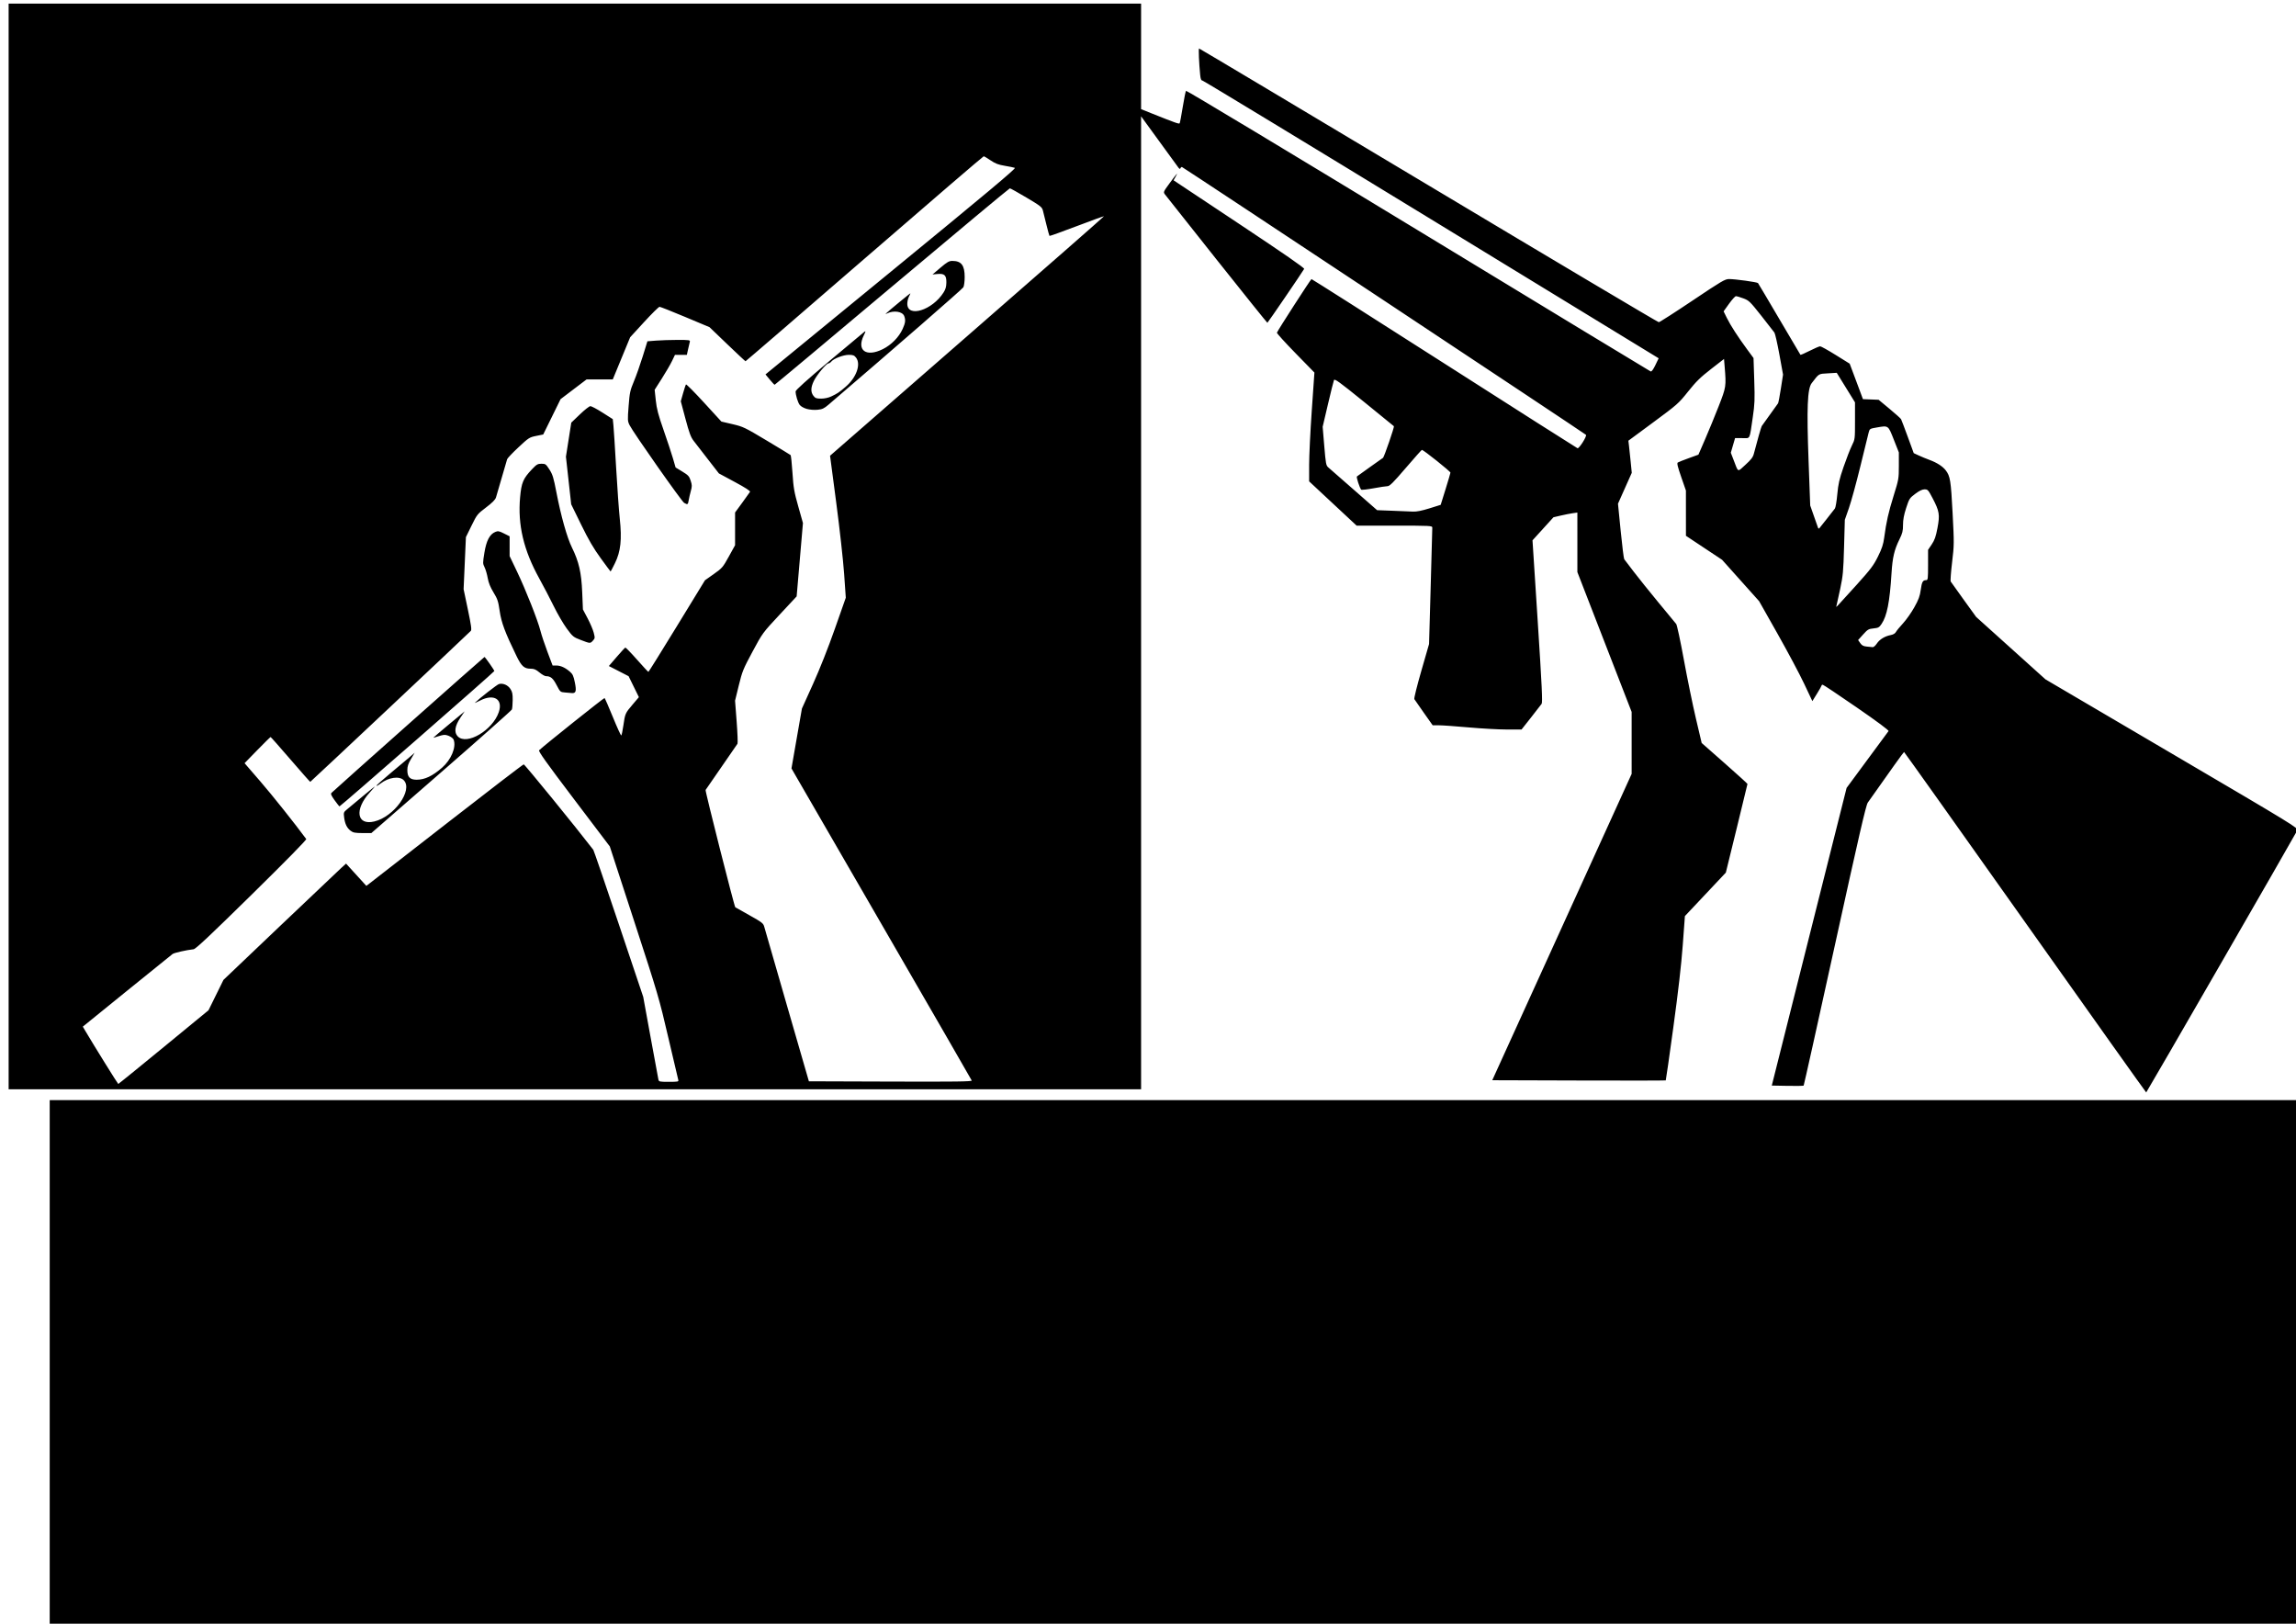
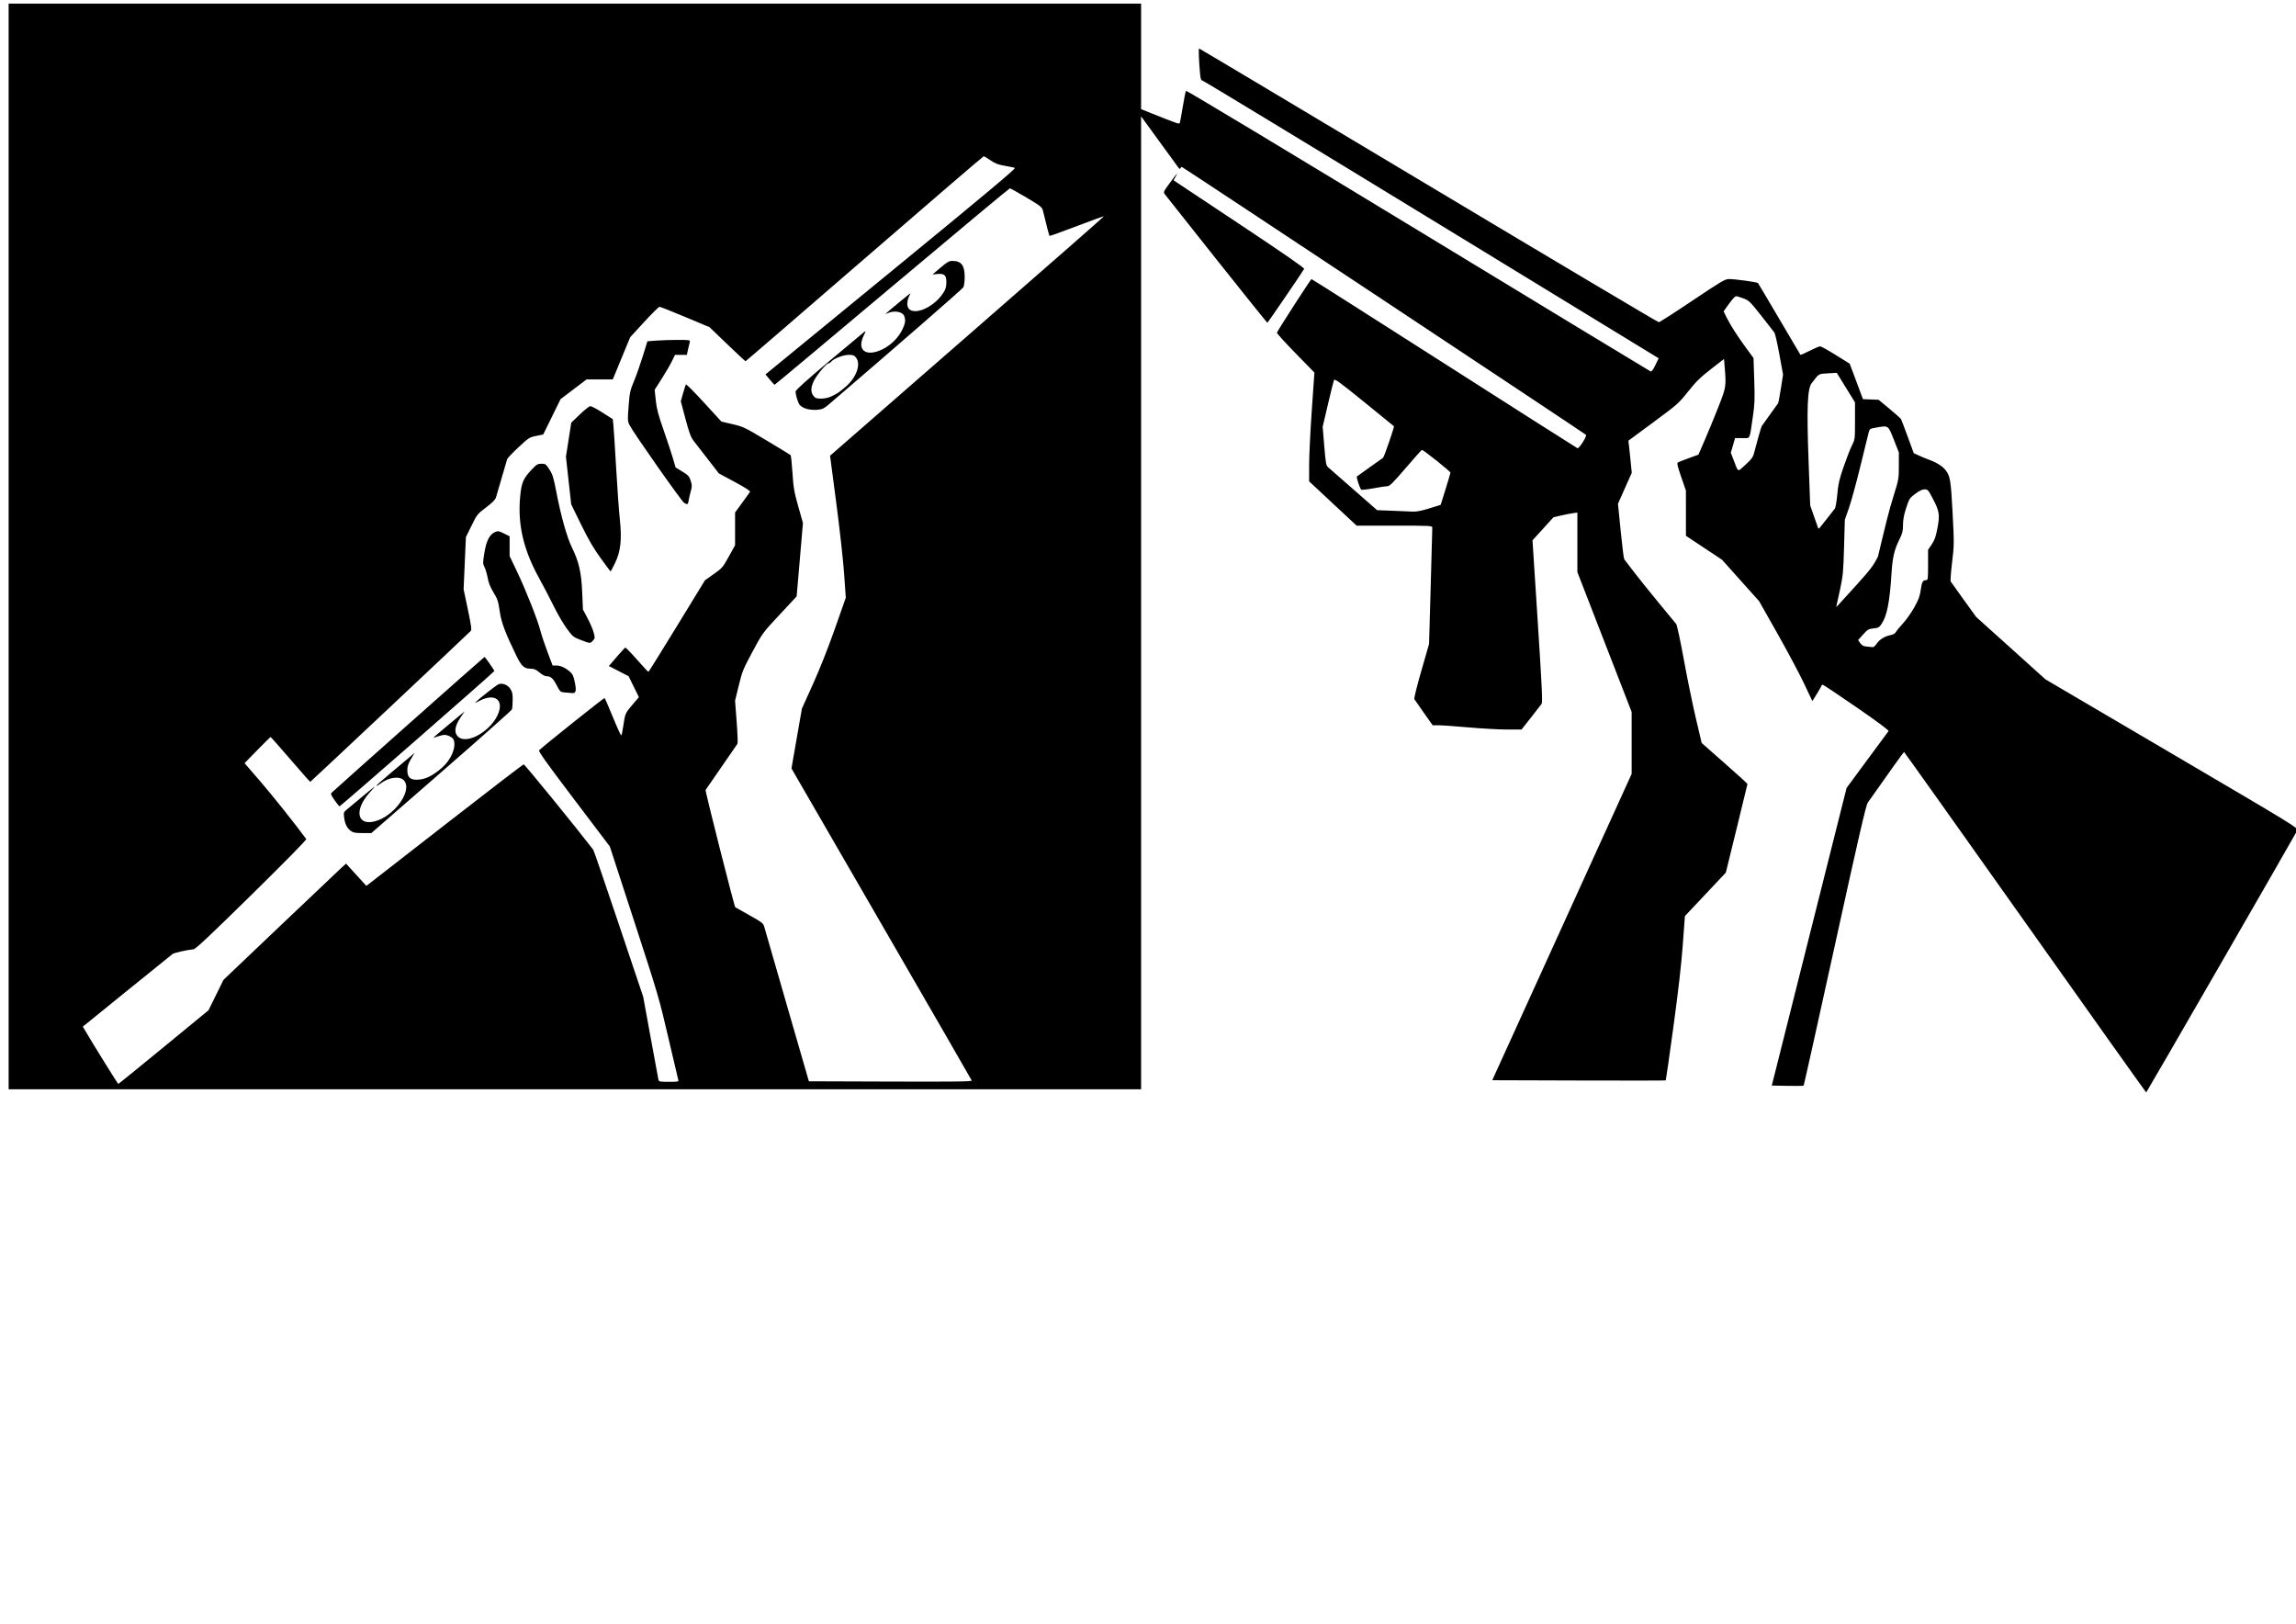
<svg xmlns="http://www.w3.org/2000/svg" xmlns:ns1="http://sodipodi.sourceforge.net/DTD/sodipodi-0.dtd" xmlns:ns2="http://www.inkscape.org/namespaces/inkscape" width="1052.362" height="744.094" id="svg2" ns1:version="0.32" ns2:version="0.45" version="1.0" ns1:docname="DFG-VK-Logo.svg" ns2:output_extension="org.inkscape.output.svg.inkscape" ns1:docbase="E:\web\dfg-vk-mainz-work\logos" ns2:dataloss="true">
  <defs id="defs4" />
  <ns1:namedview id="base" pagecolor="#ffffff" bordercolor="#666666" borderopacity="1.0" ns2:pageopacity="0.0" ns2:pageshadow="2" ns2:zoom="0.7176508" ns2:cx="526.18109" ns2:cy="372.04724" ns2:document-units="px" ns2:current-layer="layer1" width="1052.362px" height="744.094px" ns2:window-width="1024" ns2:window-height="719" ns2:window-x="0" ns2:window-y="22" showguides="true" ns2:guide-bbox="true" />
  <g ns2:label="Ebene 1" ns2:groupmode="layer" id="layer1">
    <g id="g2188" transform="matrix(1.15,0,0,1.176,-59.864,-25.17)">
-       <path id="path2170" d="M 859.197,380.783 C 832.771,344.301 811.056,314.451 810.942,314.45 C 810.774,314.448 805.659,321.423 796.486,334.163 C 795.748,335.188 792.969,346.962 783.345,389.846 C 776.633,419.756 771.043,444.326 770.924,444.445 C 770.804,444.565 767.898,444.611 764.464,444.547 L 758.222,444.432 L 773.13,386.437 L 788.038,328.441 L 796.228,317.589 C 800.733,311.621 804.569,306.539 804.754,306.296 C 804.968,306.015 800.33,302.643 792.022,297.04 C 784.835,292.192 778.757,288.226 778.516,288.226 C 778.275,288.226 778.073,288.367 778.067,288.538 C 778.061,288.71 777.232,290.147 776.225,291.732 L 774.394,294.614 L 771.092,287.78 C 769.276,284.022 764.501,275.26 760.482,268.311 L 753.174,255.675 L 745.791,247.608 L 738.407,239.542 L 731.206,234.868 L 724.006,230.195 L 724.002,221.382 L 723.999,212.569 L 722.118,207.268 C 720.674,203.197 720.36,201.89 720.766,201.635 C 721.057,201.452 723.024,200.69 725.137,199.941 L 728.98,198.579 L 731.656,192.547 C 733.129,189.23 735.565,183.432 737.07,179.664 C 740.04,172.229 740.084,171.945 739.44,164.331 L 739.183,161.283 L 733.983,165.232 C 729.763,168.436 728.044,170.086 724.867,173.981 C 721.077,178.625 720.63,179.012 711.008,185.96 L 701.065,193.14 L 701.298,195.028 C 701.426,196.066 701.73,198.881 701.974,201.283 L 702.417,205.651 L 699.669,211.671 L 696.922,217.691 L 697.997,228.288 C 698.588,234.116 699.223,239.082 699.408,239.323 C 704.536,246.008 708.82,251.226 720.129,264.563 C 720.442,264.932 721.815,271.204 723.18,278.499 C 724.544,285.794 726.699,296.074 727.968,301.345 L 730.275,310.928 L 739.409,318.799 C 744.432,323.128 748.537,326.771 748.531,326.896 C 748.524,327.02 746.581,334.845 744.212,344.284 L 739.906,361.446 L 731.749,369.918 L 723.593,378.39 L 722.736,389.726 C 722.157,397.383 720.943,407.749 718.995,421.664 C 717.409,432.995 716.044,442.333 715.962,442.416 C 715.88,442.498 700.288,442.517 681.313,442.459 L 646.814,442.352 L 674.591,382.664 L 702.367,322.976 L 702.366,310.905 L 702.365,298.834 L 691.551,271.586 L 680.737,244.339 L 680.736,232.738 L 680.735,221.138 L 678.896,221.39 C 677.885,221.529 675.741,221.941 674.132,222.307 L 671.206,222.973 L 667.029,227.468 L 662.851,231.964 L 664.929,263.457 C 666.612,288.962 666.909,295.089 666.487,295.683 C 666.201,296.086 664.283,298.502 662.224,301.051 L 658.48,305.687 L 652.656,305.685 C 649.452,305.684 642.62,305.315 637.472,304.866 C 632.324,304.416 626.976,304.045 625.588,304.041 L 623.064,304.034 L 619.556,299.186 C 617.627,296.519 615.913,294.111 615.747,293.834 C 615.582,293.558 616.836,288.613 618.536,282.846 L 621.625,272.362 L 622.269,250.096 C 622.623,237.85 622.912,227.473 622.912,227.036 C 622.912,226.27 622.39,226.243 607.832,226.24 L 592.752,226.237 L 583.288,217.61 L 573.825,208.982 L 573.825,202.575 C 573.825,199.051 574.299,189.511 574.878,181.375 L 575.931,166.583 L 568.379,159.022 C 564.225,154.864 560.897,151.277 560.982,151.051 C 561.352,150.07 574.479,130.165 574.761,130.157 C 574.933,130.152 598.729,144.933 627.64,163.003 C 656.551,181.073 680.466,195.953 680.783,196.068 C 681.429,196.304 684.66,191.293 684.155,190.84 C 683.291,190.065 523.449,86.469 523.118,86.469 C 522.903,86.469 522.637,86.703 522.527,86.989 C 522.389,87.348 522.134,87.252 521.698,86.677 C 521.352,86.219 517.869,81.544 513.959,76.287 L 506.849,66.73 L 506.849,256.309 L 506.849,445.888 L 281.172,445.888 L 55.495,445.888 L 55.495,234.355 L 55.495,22.821 L 281.172,22.821 L 506.849,22.821 L 506.849,43.382 L 506.849,63.942 L 511.113,65.608 C 520.735,69.369 522,69.804 522.228,69.433 C 522.36,69.221 522.911,66.369 523.453,63.094 C 523.996,59.82 524.583,56.981 524.757,56.785 C 524.932,56.589 566.539,81.064 617.218,111.174 C 667.896,141.284 709.617,166.018 709.93,166.138 C 710.311,166.284 710.937,165.471 711.816,163.688 L 713.132,161.019 L 622.502,106.896 C 572.655,77.128 531.59,52.773 531.246,52.773 C 530.798,52.773 530.558,52.156 530.398,50.589 C 529.938,46.079 529.689,40.293 529.955,40.293 C 530.106,40.293 571.254,64.294 621.395,93.628 C 671.535,122.963 712.84,146.96 713.183,146.957 C 713.526,146.953 719.567,143.169 726.607,138.549 C 738.235,130.918 739.572,130.148 741.194,130.148 C 743.671,130.148 752.396,131.329 752.722,131.709 C 752.869,131.88 756.701,138.198 761.238,145.748 C 765.774,153.298 769.554,159.561 769.638,159.665 C 769.721,159.769 771.376,159.067 773.316,158.105 C 775.255,157.143 777.137,156.356 777.497,156.356 C 777.858,156.356 780.653,157.878 783.71,159.739 L 789.267,163.122 L 790.727,166.915 C 791.531,169.001 792.719,172.112 793.368,173.828 L 794.548,176.948 L 797.676,177.068 L 800.803,177.188 L 805.12,180.693 C 807.494,182.621 809.575,184.446 809.744,184.747 C 809.912,185.049 811.119,188.151 812.424,191.641 L 814.798,197.986 L 816.718,198.861 C 817.774,199.343 819.776,200.15 821.168,200.656 C 824.048,201.701 826.34,203.147 827.541,204.673 C 829.332,206.95 829.607,208.618 830.283,221.267 C 830.922,233.249 830.917,233.73 830.085,240.535 C 829.615,244.374 829.367,247.736 829.533,248.007 C 829.7,248.277 832.049,251.494 834.754,255.155 L 839.673,261.811 L 853.491,273.977 L 867.309,286.144 L 917.735,315.107 C 967.138,343.484 968.151,344.091 967.654,345.022 C 966.056,348.021 907.625,447.108 907.453,447.111 C 907.338,447.113 885.623,417.265 859.197,380.783 z M 117.283,429.449 L 135.158,415.09 L 138.139,409.17 L 141.12,403.249 L 163.687,382.241 C 176.099,370.687 187.092,360.492 188.117,359.586 L 189.979,357.939 L 194.025,362.277 L 198.071,366.616 L 199.478,365.558 C 200.252,364.977 214.244,354.334 230.571,341.909 C 246.898,329.484 260.496,319.295 260.789,319.268 C 261.171,319.232 281.786,343.976 288.521,352.555 C 288.726,352.816 293.287,365.817 298.657,381.447 L 308.42,409.865 L 311.335,425.484 C 312.938,434.075 314.345,441.526 314.463,442.04 C 314.665,442.931 314.869,442.976 318.648,442.976 C 322.239,442.976 322.598,442.907 322.394,442.248 C 322.269,441.848 320.477,434.407 318.412,425.713 C 314.78,410.427 314.333,408.936 304.879,380.577 L 295.102,351.249 L 280.764,332.742 C 269.691,318.449 266.542,314.126 266.935,313.761 C 269.074,311.771 292.782,293.274 293.011,293.416 C 293.172,293.515 294.671,296.876 296.343,300.884 C 298.016,304.892 299.513,308.091 299.672,307.993 C 299.831,307.895 300.204,306.169 300.501,304.157 C 301.198,299.432 301.236,299.349 304.187,295.955 L 306.692,293.075 L 304.641,288.99 L 302.591,284.904 L 298.657,282.925 L 294.723,280.946 L 297.833,277.41 C 299.543,275.466 301.092,273.824 301.275,273.762 C 301.458,273.7 303.555,275.806 305.934,278.442 C 308.314,281.078 310.361,283.23 310.484,283.224 C 310.607,283.219 315.731,275.184 321.87,265.369 L 333.032,247.524 L 336.542,245.099 C 339.899,242.781 340.162,242.482 342.54,238.27 L 345.027,233.866 L 345.027,227.491 L 345.027,221.116 L 347.859,217.336 C 349.417,215.256 350.823,213.335 350.985,213.066 C 351.18,212.741 349.139,211.449 344.929,209.232 L 338.579,205.888 L 334.212,200.389 C 331.809,197.364 329.227,194.103 328.473,193.142 C 327.38,191.749 326.726,190.013 325.249,184.587 L 323.396,177.78 L 324.295,174.66 C 324.789,172.944 325.315,171.397 325.464,171.223 C 325.613,171.049 328.849,174.231 332.656,178.295 L 339.578,185.683 L 344.025,186.698 C 348.262,187.666 348.905,187.967 357.669,193.099 C 362.728,196.062 366.999,198.601 367.161,198.743 C 367.323,198.885 367.657,201.995 367.904,205.654 C 368.3,211.528 368.571,213.064 370.215,218.763 L 372.077,225.218 L 370.823,239.514 L 369.568,253.81 L 362.779,260.93 C 355.992,268.047 355.987,268.054 351.987,275.33 C 348.258,282.113 347.883,283.014 346.503,288.528 L 345.022,294.446 L 345.658,302.593 C 346.008,307.074 346.156,310.962 345.988,311.235 C 345.82,311.507 342.954,315.567 339.619,320.258 C 336.285,324.948 333.431,328.99 333.276,329.24 C 333.046,329.612 344.705,374.637 345.111,374.946 C 345.18,374.998 347.713,376.397 350.742,378.056 C 355.835,380.844 356.28,381.185 356.669,382.592 C 356.901,383.428 360.995,397.31 365.768,413.441 L 374.446,442.768 L 406.998,442.875 C 432.989,442.96 439.508,442.876 439.346,442.459 C 439.234,442.171 423.522,415.541 404.43,383.281 C 385.338,351.021 369.22,323.773 368.613,322.731 L 367.508,320.837 L 369.588,309.176 L 371.669,297.515 L 376.074,287.983 C 378.804,282.076 382.129,273.862 384.817,266.386 L 389.156,254.323 L 388.488,244.963 C 388.12,239.815 386.709,227.373 385.351,217.315 C 383.994,207.257 382.883,199.013 382.883,198.995 C 382.883,198.978 407.481,178.004 437.544,152.388 C 467.608,126.771 492.146,105.749 492.073,105.672 C 492,105.595 487.12,107.326 481.228,109.518 C 475.336,111.711 470.437,113.427 470.343,113.332 C 470.248,113.237 469.708,111.319 469.143,109.07 C 468.578,106.821 467.939,104.305 467.723,103.479 C 467.36,102.096 466.847,101.698 461.144,98.383 C 457.742,96.406 454.774,94.789 454.547,94.789 C 454.321,94.789 433.19,112.011 407.589,133.06 C 381.989,154.109 360.932,171.332 360.796,171.332 C 360.661,171.332 359.786,170.426 358.852,169.318 L 357.154,167.305 L 407.216,127.199 C 444.977,96.947 457.099,87.025 456.548,86.819 C 456.147,86.669 454.337,86.305 452.526,86.011 C 449.937,85.59 448.728,85.137 446.865,83.892 C 445.562,83.021 444.327,82.309 444.12,82.309 C 443.914,82.309 422.518,100.28 396.574,122.244 C 370.63,144.209 349.308,162.176 349.191,162.172 C 349.075,162.168 345.797,159.18 341.907,155.53 L 334.836,148.896 L 325.173,144.93 C 319.859,142.749 315.247,140.964 314.924,140.964 C 314.602,140.964 311.835,143.632 308.777,146.892 L 303.215,152.82 L 299.75,161.036 L 296.285,169.252 L 291.064,169.252 L 285.844,169.252 L 280.66,173.1 L 275.477,176.948 L 272.021,183.831 L 268.564,190.715 L 265.75,191.274 C 263.046,191.812 262.768,191.987 258.662,195.739 C 256.312,197.886 254.295,199.966 254.181,200.359 C 253.624,202.278 250.085,214.128 249.736,215.241 C 249.455,216.137 248.289,217.288 245.783,219.145 C 242.317,221.712 242.172,221.89 239.99,226.241 L 237.751,230.705 L 237.291,240.85 L 236.831,250.995 L 238.521,258.877 C 239.882,265.225 240.108,266.858 239.684,267.271 C 236.984,269.897 175.874,326.078 175.716,326.079 C 175.6,326.081 172.044,322.151 167.814,317.346 C 163.583,312.541 160.024,308.61 159.905,308.61 C 159.786,308.61 157.404,310.903 154.61,313.706 L 149.532,318.802 L 155.785,325.874 C 160.611,331.332 169.539,342.289 174.109,348.363 C 174.314,348.635 165.986,356.931 152.394,369.995 C 135.834,385.911 130.065,391.216 129.216,391.31 C 126.276,391.635 121.505,392.688 120.846,393.158 C 120.442,393.445 112.225,399.934 102.586,407.577 L 85.06,421.472 L 85.981,423 C 89.329,428.551 99.006,443.792 99.187,443.799 C 99.309,443.804 107.452,437.347 117.283,429.449 z M 191.826,345.161 C 190.327,344.043 189.556,342.509 189.22,339.976 C 188.956,337.982 188.987,337.903 190.549,336.647 C 191.429,335.939 194.255,333.641 196.829,331.538 C 199.403,329.436 201.509,327.771 201.509,327.839 C 201.509,327.906 200.581,328.961 199.446,330.182 C 193.236,336.866 194.211,343.141 201.208,341.526 C 209.148,339.693 216.781,329.252 212.968,325.439 C 211.232,323.702 206.889,324.319 203.694,326.756 C 202.92,327.346 202.195,327.739 202.084,327.627 C 201.973,327.516 204.372,325.403 207.415,322.931 C 210.459,320.46 213.932,317.607 215.133,316.593 L 217.317,314.749 L 215.861,317.167 C 214.756,319.002 214.405,320.048 214.405,321.507 C 214.405,324.199 215.446,325.25 218.114,325.25 C 221.347,325.25 224.459,323.804 228.277,320.529 C 231.905,317.416 233.967,312.537 232.866,309.669 C 232.538,308.812 230.558,307.778 229.246,307.778 C 228.691,307.778 227.465,308.05 226.521,308.383 C 225.577,308.717 224.805,308.926 224.805,308.848 C 224.805,308.771 227.607,306.435 231.031,303.657 L 237.257,298.605 L 235.561,301.063 C 233.312,304.322 232.954,306.813 234.511,308.37 C 238.076,311.935 248.326,306.03 250.836,298.966 C 252.63,293.916 248.973,291.635 243.463,294.366 C 242.097,295.043 241.131,295.453 241.316,295.278 C 243.328,293.377 250.194,288.153 250.937,287.958 C 252.527,287.542 254.46,288.352 255.477,289.861 C 256.248,291.005 256.415,291.803 256.391,294.216 C 256.375,295.841 256.235,297.486 256.079,297.872 C 255.924,298.258 243.254,309.255 227.925,322.311 L 200.053,346.047 L 196.517,346.035 C 193.602,346.025 192.779,345.872 191.826,345.161 z M 185.415,333.244 C 184.076,331.417 183.787,330.754 184.167,330.383 C 185.786,328.801 244.96,277.411 245.157,277.417 C 245.412,277.424 248.992,282.415 249.085,282.894 C 249.142,283.186 187.738,335.658 187.365,335.635 C 187.251,335.628 186.373,334.552 185.415,333.244 z M 277.22,291.252 C 275.383,291.104 275.321,291.05 273.892,288.368 C 272.463,285.685 271.506,284.898 269.671,284.898 C 269.21,284.898 268.033,284.243 267.056,283.442 C 265.654,282.294 264.911,281.986 263.539,281.986 C 260.989,281.986 259.901,281.028 257.911,277.031 C 253.347,267.863 251.88,264.029 251.214,259.535 C 250.642,255.674 250.361,254.846 248.747,252.255 C 247.472,250.208 246.78,248.526 246.44,246.649 C 246.173,245.175 245.61,243.293 245.189,242.467 C 244.456,241.03 244.453,240.788 245.118,236.788 C 245.897,232.1 247.217,229.622 249.419,228.71 C 250.538,228.246 250.923,228.31 252.925,229.291 L 255.173,230.394 L 255.173,234.251 L 255.173,238.109 L 258.122,244.136 C 261.583,251.207 266.381,263.072 267.457,267.218 C 267.872,268.82 269.131,272.517 270.255,275.434 L 272.298,280.738 L 273.76,280.738 C 275.465,280.738 277.3,281.551 279.189,283.142 C 280.304,284.082 280.642,284.797 281.17,287.345 C 281.868,290.705 281.605,291.617 279.977,291.479 C 279.49,291.438 278.25,291.336 277.22,291.252 z M 283.505,270.782 C 280.579,269.687 280.31,269.472 277.955,266.345 C 276.594,264.537 274.26,260.625 272.769,257.651 C 271.278,254.676 268.677,249.804 266.988,246.823 C 260.744,235.802 258.359,225.931 259.347,215.2 C 259.874,209.475 260.549,207.91 264.05,204.299 C 265.922,202.369 266.365,202.115 267.861,202.115 C 269.45,202.115 269.646,202.254 271.032,204.359 C 272.306,206.293 272.689,207.512 273.807,213.199 C 275.631,222.471 278.047,230.872 280.01,234.771 C 282.784,240.278 283.782,244.535 284.105,252.243 L 284.385,258.899 L 286.252,262.345 C 287.279,264.24 288.375,266.761 288.688,267.948 C 289.227,269.992 289.21,270.156 288.366,271.054 C 287.282,272.208 287.316,272.209 283.505,270.782 z M 291.485,238.943 C 288.611,235.078 286.663,231.81 283.682,225.855 L 279.71,217.918 L 278.663,208.644 L 277.615,199.369 L 278.679,192.734 L 279.744,186.099 L 283.162,182.895 C 285.042,181.133 286.927,179.683 287.35,179.672 C 287.774,179.661 289.957,180.795 292.202,182.192 L 296.285,184.733 L 296.536,187.08 C 296.675,188.371 297.161,195.792 297.616,203.571 C 298.071,211.35 298.728,220.328 299.075,223.521 C 299.961,231.666 299.447,236.309 297.155,240.868 C 296.253,242.662 295.47,244.123 295.415,244.113 C 295.361,244.103 293.592,241.777 291.485,238.943 z M 324.733,217.366 C 323.734,216.811 304.465,189.987 302.993,187.102 C 302.181,185.511 302.162,185.146 302.596,179.656 C 303.013,174.37 303.192,173.556 304.711,170.007 C 305.624,167.876 307.207,163.492 308.23,160.265 L 310.089,154.399 L 313.518,154.132 C 315.404,153.985 319.254,153.864 322.072,153.862 C 326.751,153.86 327.178,153.923 326.996,154.588 C 326.886,154.988 326.574,156.299 326.302,157.5 L 325.809,159.684 L 323.441,159.684 L 321.073,159.684 L 319.902,162.076 C 319.258,163.391 317.437,166.455 315.856,168.883 L 312.979,173.298 L 313.424,177.411 C 313.78,180.71 314.398,183.005 316.546,189.011 C 318.019,193.13 319.696,198.09 320.273,200.035 L 321.321,203.571 L 324,205.163 C 326.357,206.564 326.756,206.989 327.329,208.714 C 327.901,210.436 327.908,210.924 327.392,212.738 C 327.07,213.874 326.685,215.505 326.538,216.363 C 326.244,218.074 326.127,218.14 324.733,217.366 z M 373.561,180.734 C 372.389,180.406 371.202,179.743 370.776,179.179 C 370.027,178.186 369.155,175.363 369.155,173.93 C 369.155,173.416 373.674,169.44 382.539,162.155 C 389.901,156.105 396.234,150.933 396.614,150.661 C 397.148,150.278 397.084,150.6 396.334,152.083 C 393.366,157.945 397.261,160.698 403.926,157.45 C 407.309,155.801 410.316,152.804 411.812,149.591 C 412.91,147.232 413.047,146.153 412.448,144.578 C 411.759,142.765 408.219,142.246 405.555,143.566 C 405.087,143.797 404.905,143.805 405.139,143.584 C 406.219,142.561 414.915,135.552 414.915,135.704 C 414.915,135.799 414.635,136.413 414.293,137.068 C 413.951,137.724 413.671,138.933 413.669,139.756 C 413.66,145.348 423.649,142.305 428.141,135.348 C 428.939,134.112 429.222,133.114 429.241,131.467 C 429.273,128.65 428.481,127.922 425.661,128.179 L 423.72,128.355 L 426.895,125.716 C 429.547,123.511 430.326,123.076 431.625,123.076 C 435.206,123.076 436.549,124.799 436.54,129.38 C 436.537,131.061 436.303,132.844 436.02,133.344 C 435.623,134.045 409.229,156.515 382.25,179.119 C 380.503,180.583 379.787,180.906 377.882,181.088 C 376.535,181.216 374.768,181.071 373.561,180.734 z M 383.35,175.895 C 385.879,174.721 386.505,174.31 389.158,172.076 C 393.396,168.508 395.269,163.343 393.253,160.78 C 392.531,159.862 392.059,159.684 390.353,159.684 C 388.171,159.684 384.337,161.128 383.352,162.32 C 383.038,162.701 382.538,163.012 382.241,163.012 C 381.418,163.012 377.587,167.512 376.426,169.843 C 375.169,172.365 375.116,174.192 376.257,175.643 C 376.995,176.581 377.438,176.74 379.324,176.74 C 380.665,176.74 382.243,176.409 383.35,175.895 z M 800.095,272.178 C 801.206,270.548 803.278,269.317 805.668,268.869 C 806.625,268.689 807.402,268.237 807.693,267.69 C 807.953,267.202 809.229,265.679 810.528,264.306 C 811.826,262.934 813.85,260.126 815.024,258.067 C 816.752,255.037 817.243,253.731 817.597,251.221 C 818.034,248.123 818.41,247.477 819.782,247.465 C 820.44,247.459 820.51,246.898 820.51,241.561 L 820.51,235.664 L 821.97,233.543 C 823.133,231.854 823.599,230.552 824.259,227.149 C 825.261,221.98 825.03,220.603 822.308,215.531 C 820.584,212.319 820.38,212.099 819.119,212.099 C 818.194,212.099 817.033,212.642 815.407,213.836 C 813.142,215.499 812.989,215.731 811.784,219.349 C 810.879,222.064 810.526,223.917 810.526,225.942 C 810.526,228.322 810.304,229.199 809.102,231.586 C 807.044,235.673 806.33,238.65 805.944,244.755 C 805.232,256 804.144,261.41 801.959,264.568 C 801.036,265.902 800.665,266.101 798.764,266.283 C 796.81,266.471 796.429,266.689 794.621,268.656 L 792.629,270.822 L 793.477,272.013 C 794.133,272.933 794.724,273.24 796.082,273.362 C 797.048,273.45 798.119,273.552 798.462,273.591 C 798.805,273.629 799.54,272.994 800.095,272.178 z M 792.008,249.331 C 797.68,243.177 798.788,241.741 800.545,238.268 C 802.131,235.133 802.664,233.549 803.028,230.887 C 803.87,224.738 804.696,221.157 806.791,214.565 C 808.815,208.2 808.862,207.934 808.862,202.876 L 808.862,197.7 L 806.86,192.732 C 804.581,187.075 804.747,187.192 800.103,187.975 C 797.275,188.452 797.22,188.486 796.825,189.984 C 796.604,190.822 795.112,196.756 793.51,203.17 C 791.908,209.584 789.862,216.885 788.964,219.394 L 787.332,223.955 L 787.027,234.563 C 786.754,244.032 786.591,245.774 785.507,250.787 C 784.839,253.875 784.185,256.777 784.054,257.235 C 783.815,258.067 783.815,258.067 784.652,257.235 C 785.113,256.777 788.422,253.22 792.008,249.331 z M 780.196,223.539 C 781.673,221.709 783.106,219.918 783.379,219.56 C 783.652,219.202 784.08,216.721 784.329,214.046 C 784.706,209.993 785.121,208.217 786.823,203.377 C 787.947,200.184 789.434,196.446 790.128,195.071 C 791.389,192.574 791.39,192.563 791.388,185.383 L 791.385,178.196 L 787.748,172.44 L 784.11,166.684 L 780.588,166.888 C 776.762,167.108 777.14,166.885 774.129,170.708 C 772.411,172.889 772.104,180.343 772.882,200.999 L 773.537,218.395 L 774.983,222.423 C 775.779,224.638 776.526,226.716 776.643,227.041 C 776.767,227.38 776.996,227.468 777.184,227.248 C 777.363,227.039 778.719,225.369 780.196,223.539 z M 621.777,219.502 L 626.259,218.131 L 628.181,212.099 C 629.238,208.782 630.123,205.849 630.147,205.582 C 630.187,205.145 619.376,196.707 618.776,196.707 C 618.638,196.707 615.737,199.89 612.329,203.779 C 607.331,209.482 605.923,210.852 605.058,210.857 C 604.467,210.861 601.935,211.236 599.431,211.691 C 596.927,212.147 594.741,212.378 594.575,212.205 C 593.98,211.589 592.562,207.34 592.862,207.075 C 593.031,206.926 595.415,205.253 598.16,203.357 C 600.906,201.461 603.211,199.864 603.283,199.807 C 603.738,199.449 607.862,187.732 607.616,187.494 C 607.449,187.332 602.075,183.054 595.674,177.987 C 585.763,170.143 583.988,168.888 583.718,169.533 C 583.543,169.95 582.459,174.213 581.309,179.006 L 579.217,187.72 L 579.86,195.229 C 580.458,202.226 580.569,202.796 581.49,203.571 C 582.033,204.029 586.627,207.96 591.698,212.307 L 600.917,220.211 L 607.027,220.436 C 610.387,220.56 614.072,220.708 615.216,220.767 C 616.631,220.838 618.729,220.434 621.777,219.502 z M 751.07,198.23 C 752.424,193.125 753.954,187.885 754.219,187.439 C 754.385,187.16 755.855,185.153 757.486,182.979 C 759.118,180.806 760.577,178.817 760.73,178.559 C 760.883,178.301 761.391,175.681 761.858,172.735 L 762.709,167.38 L 761.254,159.564 C 760.454,155.266 759.56,151.412 759.267,151 C 758.974,150.588 756.602,147.615 753.996,144.394 C 749.532,138.875 749.121,138.487 746.882,137.671 C 745.575,137.194 744.244,136.81 743.924,136.818 C 743.604,136.826 742.369,138.16 741.179,139.782 L 739.015,142.732 L 740.301,145.28 C 741.78,148.211 744.658,152.574 748.361,157.499 L 750.942,160.93 L 751.231,169.563 C 751.486,177.185 751.418,178.877 750.642,184.019 C 749.272,193.11 749.778,192.131 746.447,192.131 L 743.586,192.131 L 742.738,194.977 L 741.891,197.822 L 742.942,200.489 C 745,205.706 744.413,205.455 747.712,202.53 C 749.972,200.526 750.712,199.579 751.07,198.23 z M 537.009,122.632 C 526.027,109.121 516.729,97.653 516.348,97.147 C 515.676,96.255 515.732,96.123 518.138,92.908 C 521.063,89.001 521.801,88.206 520.641,90.213 L 519.8,91.669 L 545.971,108.674 C 563.972,120.372 572.047,125.841 571.839,126.196 C 570.942,127.726 557.36,147.183 557.185,147.19 C 557.07,147.194 547.991,136.143 537.009,122.632 z " style="opacity:1;fill:#000000;fill-opacity:1" />
+       <path id="path2170" d="M 859.197,380.783 C 832.771,344.301 811.056,314.451 810.942,314.45 C 810.774,314.448 805.659,321.423 796.486,334.163 C 795.748,335.188 792.969,346.962 783.345,389.846 C 776.633,419.756 771.043,444.326 770.924,444.445 C 770.804,444.565 767.898,444.611 764.464,444.547 L 758.222,444.432 L 773.13,386.437 L 788.038,328.441 L 796.228,317.589 C 800.733,311.621 804.569,306.539 804.754,306.296 C 804.968,306.015 800.33,302.643 792.022,297.04 C 784.835,292.192 778.757,288.226 778.516,288.226 C 778.275,288.226 778.073,288.367 778.067,288.538 C 778.061,288.71 777.232,290.147 776.225,291.732 L 774.394,294.614 L 771.092,287.78 C 769.276,284.022 764.501,275.26 760.482,268.311 L 753.174,255.675 L 745.791,247.608 L 738.407,239.542 L 731.206,234.868 L 724.006,230.195 L 724.002,221.382 L 723.999,212.569 L 722.118,207.268 C 720.674,203.197 720.36,201.89 720.766,201.635 C 721.057,201.452 723.024,200.69 725.137,199.941 L 728.98,198.579 L 731.656,192.547 C 733.129,189.23 735.565,183.432 737.07,179.664 C 740.04,172.229 740.084,171.945 739.44,164.331 L 739.183,161.283 L 733.983,165.232 C 729.763,168.436 728.044,170.086 724.867,173.981 C 721.077,178.625 720.63,179.012 711.008,185.96 L 701.065,193.14 L 701.298,195.028 C 701.426,196.066 701.73,198.881 701.974,201.283 L 702.417,205.651 L 699.669,211.671 L 696.922,217.691 L 697.997,228.288 C 698.588,234.116 699.223,239.082 699.408,239.323 C 704.536,246.008 708.82,251.226 720.129,264.563 C 720.442,264.932 721.815,271.204 723.18,278.499 C 724.544,285.794 726.699,296.074 727.968,301.345 L 730.275,310.928 L 739.409,318.799 C 744.432,323.128 748.537,326.771 748.531,326.896 C 748.524,327.02 746.581,334.845 744.212,344.284 L 739.906,361.446 L 731.749,369.918 L 723.593,378.39 L 722.736,389.726 C 722.157,397.383 720.943,407.749 718.995,421.664 C 717.409,432.995 716.044,442.333 715.962,442.416 C 715.88,442.498 700.288,442.517 681.313,442.459 L 646.814,442.352 L 674.591,382.664 L 702.367,322.976 L 702.366,310.905 L 702.365,298.834 L 691.551,271.586 L 680.737,244.339 L 680.736,232.738 L 680.735,221.138 L 678.896,221.39 C 677.885,221.529 675.741,221.941 674.132,222.307 L 671.206,222.973 L 667.029,227.468 L 662.851,231.964 L 664.929,263.457 C 666.612,288.962 666.909,295.089 666.487,295.683 C 666.201,296.086 664.283,298.502 662.224,301.051 L 658.48,305.687 L 652.656,305.685 C 649.452,305.684 642.62,305.315 637.472,304.866 C 632.324,304.416 626.976,304.045 625.588,304.041 L 623.064,304.034 L 619.556,299.186 C 617.627,296.519 615.913,294.111 615.747,293.834 C 615.582,293.558 616.836,288.613 618.536,282.846 L 621.625,272.362 L 622.269,250.096 C 622.623,237.85 622.912,227.473 622.912,227.036 C 622.912,226.27 622.39,226.243 607.832,226.24 L 592.752,226.237 L 583.288,217.61 L 573.825,208.982 L 573.825,202.575 C 573.825,199.051 574.299,189.511 574.878,181.375 L 575.931,166.583 L 568.379,159.022 C 564.225,154.864 560.897,151.277 560.982,151.051 C 561.352,150.07 574.479,130.165 574.761,130.157 C 574.933,130.152 598.729,144.933 627.64,163.003 C 656.551,181.073 680.466,195.953 680.783,196.068 C 681.429,196.304 684.66,191.293 684.155,190.84 C 683.291,190.065 523.449,86.469 523.118,86.469 C 522.903,86.469 522.637,86.703 522.527,86.989 C 522.389,87.348 522.134,87.252 521.698,86.677 C 521.352,86.219 517.869,81.544 513.959,76.287 L 506.849,66.73 L 506.849,256.309 L 506.849,445.888 L 281.172,445.888 L 55.495,445.888 L 55.495,234.355 L 55.495,22.821 L 281.172,22.821 L 506.849,22.821 L 506.849,43.382 L 506.849,63.942 L 511.113,65.608 C 520.735,69.369 522,69.804 522.228,69.433 C 522.36,69.221 522.911,66.369 523.453,63.094 C 523.996,59.82 524.583,56.981 524.757,56.785 C 524.932,56.589 566.539,81.064 617.218,111.174 C 667.896,141.284 709.617,166.018 709.93,166.138 C 710.311,166.284 710.937,165.471 711.816,163.688 L 713.132,161.019 L 622.502,106.896 C 572.655,77.128 531.59,52.773 531.246,52.773 C 530.798,52.773 530.558,52.156 530.398,50.589 C 529.938,46.079 529.689,40.293 529.955,40.293 C 530.106,40.293 571.254,64.294 621.395,93.628 C 671.535,122.963 712.84,146.96 713.183,146.957 C 713.526,146.953 719.567,143.169 726.607,138.549 C 738.235,130.918 739.572,130.148 741.194,130.148 C 743.671,130.148 752.396,131.329 752.722,131.709 C 752.869,131.88 756.701,138.198 761.238,145.748 C 765.774,153.298 769.554,159.561 769.638,159.665 C 769.721,159.769 771.376,159.067 773.316,158.105 C 775.255,157.143 777.137,156.356 777.497,156.356 C 777.858,156.356 780.653,157.878 783.71,159.739 L 789.267,163.122 L 790.727,166.915 C 791.531,169.001 792.719,172.112 793.368,173.828 L 794.548,176.948 L 797.676,177.068 L 800.803,177.188 L 805.12,180.693 C 807.494,182.621 809.575,184.446 809.744,184.747 C 809.912,185.049 811.119,188.151 812.424,191.641 L 814.798,197.986 L 816.718,198.861 C 817.774,199.343 819.776,200.15 821.168,200.656 C 824.048,201.701 826.34,203.147 827.541,204.673 C 829.332,206.95 829.607,208.618 830.283,221.267 C 830.922,233.249 830.917,233.73 830.085,240.535 C 829.615,244.374 829.367,247.736 829.533,248.007 C 829.7,248.277 832.049,251.494 834.754,255.155 L 839.673,261.811 L 853.491,273.977 L 867.309,286.144 L 917.735,315.107 C 967.138,343.484 968.151,344.091 967.654,345.022 C 966.056,348.021 907.625,447.108 907.453,447.111 C 907.338,447.113 885.623,417.265 859.197,380.783 z M 117.283,429.449 L 135.158,415.09 L 138.139,409.17 L 141.12,403.249 L 163.687,382.241 C 176.099,370.687 187.092,360.492 188.117,359.586 L 189.979,357.939 L 194.025,362.277 L 198.071,366.616 L 199.478,365.558 C 200.252,364.977 214.244,354.334 230.571,341.909 C 246.898,329.484 260.496,319.295 260.789,319.268 C 261.171,319.232 281.786,343.976 288.521,352.555 C 288.726,352.816 293.287,365.817 298.657,381.447 L 308.42,409.865 L 311.335,425.484 C 312.938,434.075 314.345,441.526 314.463,442.04 C 314.665,442.931 314.869,442.976 318.648,442.976 C 322.239,442.976 322.598,442.907 322.394,442.248 C 322.269,441.848 320.477,434.407 318.412,425.713 C 314.78,410.427 314.333,408.936 304.879,380.577 L 295.102,351.249 L 280.764,332.742 C 269.691,318.449 266.542,314.126 266.935,313.761 C 269.074,311.771 292.782,293.274 293.011,293.416 C 293.172,293.515 294.671,296.876 296.343,300.884 C 298.016,304.892 299.513,308.091 299.672,307.993 C 299.831,307.895 300.204,306.169 300.501,304.157 C 301.198,299.432 301.236,299.349 304.187,295.955 L 306.692,293.075 L 304.641,288.99 L 302.591,284.904 L 298.657,282.925 L 294.723,280.946 L 297.833,277.41 C 299.543,275.466 301.092,273.824 301.275,273.762 C 301.458,273.7 303.555,275.806 305.934,278.442 C 308.314,281.078 310.361,283.23 310.484,283.224 C 310.607,283.219 315.731,275.184 321.87,265.369 L 333.032,247.524 L 336.542,245.099 C 339.899,242.781 340.162,242.482 342.54,238.27 L 345.027,233.866 L 345.027,227.491 L 345.027,221.116 L 347.859,217.336 C 349.417,215.256 350.823,213.335 350.985,213.066 C 351.18,212.741 349.139,211.449 344.929,209.232 L 338.579,205.888 L 334.212,200.389 C 331.809,197.364 329.227,194.103 328.473,193.142 C 327.38,191.749 326.726,190.013 325.249,184.587 L 323.396,177.78 L 324.295,174.66 C 324.789,172.944 325.315,171.397 325.464,171.223 C 325.613,171.049 328.849,174.231 332.656,178.295 L 339.578,185.683 L 344.025,186.698 C 348.262,187.666 348.905,187.967 357.669,193.099 C 362.728,196.062 366.999,198.601 367.161,198.743 C 367.323,198.885 367.657,201.995 367.904,205.654 C 368.3,211.528 368.571,213.064 370.215,218.763 L 372.077,225.218 L 370.823,239.514 L 369.568,253.81 L 362.779,260.93 C 355.992,268.047 355.987,268.054 351.987,275.33 C 348.258,282.113 347.883,283.014 346.503,288.528 L 345.022,294.446 L 345.658,302.593 C 346.008,307.074 346.156,310.962 345.988,311.235 C 345.82,311.507 342.954,315.567 339.619,320.258 C 336.285,324.948 333.431,328.99 333.276,329.24 C 333.046,329.612 344.705,374.637 345.111,374.946 C 345.18,374.998 347.713,376.397 350.742,378.056 C 355.835,380.844 356.28,381.185 356.669,382.592 C 356.901,383.428 360.995,397.31 365.768,413.441 L 374.446,442.768 L 406.998,442.875 C 432.989,442.96 439.508,442.876 439.346,442.459 C 439.234,442.171 423.522,415.541 404.43,383.281 C 385.338,351.021 369.22,323.773 368.613,322.731 L 367.508,320.837 L 369.588,309.176 L 371.669,297.515 L 376.074,287.983 C 378.804,282.076 382.129,273.862 384.817,266.386 L 389.156,254.323 L 388.488,244.963 C 388.12,239.815 386.709,227.373 385.351,217.315 C 383.994,207.257 382.883,199.013 382.883,198.995 C 382.883,198.978 407.481,178.004 437.544,152.388 C 467.608,126.771 492.146,105.749 492.073,105.672 C 492,105.595 487.12,107.326 481.228,109.518 C 475.336,111.711 470.437,113.427 470.343,113.332 C 470.248,113.237 469.708,111.319 469.143,109.07 C 468.578,106.821 467.939,104.305 467.723,103.479 C 467.36,102.096 466.847,101.698 461.144,98.383 C 457.742,96.406 454.774,94.789 454.547,94.789 C 454.321,94.789 433.19,112.011 407.589,133.06 C 381.989,154.109 360.932,171.332 360.796,171.332 C 360.661,171.332 359.786,170.426 358.852,169.318 L 357.154,167.305 L 407.216,127.199 C 444.977,96.947 457.099,87.025 456.548,86.819 C 456.147,86.669 454.337,86.305 452.526,86.011 C 449.937,85.59 448.728,85.137 446.865,83.892 C 445.562,83.021 444.327,82.309 444.12,82.309 C 443.914,82.309 422.518,100.28 396.574,122.244 C 370.63,144.209 349.308,162.176 349.191,162.172 C 349.075,162.168 345.797,159.18 341.907,155.53 L 334.836,148.896 L 325.173,144.93 C 319.859,142.749 315.247,140.964 314.924,140.964 C 314.602,140.964 311.835,143.632 308.777,146.892 L 303.215,152.82 L 299.75,161.036 L 296.285,169.252 L 291.064,169.252 L 285.844,169.252 L 280.66,173.1 L 275.477,176.948 L 272.021,183.831 L 268.564,190.715 L 265.75,191.274 C 263.046,191.812 262.768,191.987 258.662,195.739 C 256.312,197.886 254.295,199.966 254.181,200.359 C 253.624,202.278 250.085,214.128 249.736,215.241 C 249.455,216.137 248.289,217.288 245.783,219.145 C 242.317,221.712 242.172,221.89 239.99,226.241 L 237.751,230.705 L 237.291,240.85 L 236.831,250.995 L 238.521,258.877 C 239.882,265.225 240.108,266.858 239.684,267.271 C 236.984,269.897 175.874,326.078 175.716,326.079 C 175.6,326.081 172.044,322.151 167.814,317.346 C 163.583,312.541 160.024,308.61 159.905,308.61 C 159.786,308.61 157.404,310.903 154.61,313.706 L 149.532,318.802 L 155.785,325.874 C 160.611,331.332 169.539,342.289 174.109,348.363 C 174.314,348.635 165.986,356.931 152.394,369.995 C 135.834,385.911 130.065,391.216 129.216,391.31 C 126.276,391.635 121.505,392.688 120.846,393.158 C 120.442,393.445 112.225,399.934 102.586,407.577 L 85.06,421.472 L 85.981,423 C 89.329,428.551 99.006,443.792 99.187,443.799 C 99.309,443.804 107.452,437.347 117.283,429.449 z M 191.826,345.161 C 190.327,344.043 189.556,342.509 189.22,339.976 C 188.956,337.982 188.987,337.903 190.549,336.647 C 191.429,335.939 194.255,333.641 196.829,331.538 C 199.403,329.436 201.509,327.771 201.509,327.839 C 201.509,327.906 200.581,328.961 199.446,330.182 C 193.236,336.866 194.211,343.141 201.208,341.526 C 209.148,339.693 216.781,329.252 212.968,325.439 C 211.232,323.702 206.889,324.319 203.694,326.756 C 202.92,327.346 202.195,327.739 202.084,327.627 C 201.973,327.516 204.372,325.403 207.415,322.931 C 210.459,320.46 213.932,317.607 215.133,316.593 L 217.317,314.749 L 215.861,317.167 C 214.756,319.002 214.405,320.048 214.405,321.507 C 214.405,324.199 215.446,325.25 218.114,325.25 C 221.347,325.25 224.459,323.804 228.277,320.529 C 231.905,317.416 233.967,312.537 232.866,309.669 C 232.538,308.812 230.558,307.778 229.246,307.778 C 228.691,307.778 227.465,308.05 226.521,308.383 C 225.577,308.717 224.805,308.926 224.805,308.848 C 224.805,308.771 227.607,306.435 231.031,303.657 L 237.257,298.605 L 235.561,301.063 C 233.312,304.322 232.954,306.813 234.511,308.37 C 238.076,311.935 248.326,306.03 250.836,298.966 C 252.63,293.916 248.973,291.635 243.463,294.366 C 242.097,295.043 241.131,295.453 241.316,295.278 C 243.328,293.377 250.194,288.153 250.937,287.958 C 252.527,287.542 254.46,288.352 255.477,289.861 C 256.248,291.005 256.415,291.803 256.391,294.216 C 256.375,295.841 256.235,297.486 256.079,297.872 C 255.924,298.258 243.254,309.255 227.925,322.311 L 200.053,346.047 L 196.517,346.035 C 193.602,346.025 192.779,345.872 191.826,345.161 z M 185.415,333.244 C 184.076,331.417 183.787,330.754 184.167,330.383 C 185.786,328.801 244.96,277.411 245.157,277.417 C 245.412,277.424 248.992,282.415 249.085,282.894 C 249.142,283.186 187.738,335.658 187.365,335.635 C 187.251,335.628 186.373,334.552 185.415,333.244 z M 277.22,291.252 C 275.383,291.104 275.321,291.05 273.892,288.368 C 272.463,285.685 271.506,284.898 269.671,284.898 C 269.21,284.898 268.033,284.243 267.056,283.442 C 265.654,282.294 264.911,281.986 263.539,281.986 C 260.989,281.986 259.901,281.028 257.911,277.031 C 253.347,267.863 251.88,264.029 251.214,259.535 C 250.642,255.674 250.361,254.846 248.747,252.255 C 247.472,250.208 246.78,248.526 246.44,246.649 C 246.173,245.175 245.61,243.293 245.189,242.467 C 244.456,241.03 244.453,240.788 245.118,236.788 C 245.897,232.1 247.217,229.622 249.419,228.71 C 250.538,228.246 250.923,228.31 252.925,229.291 L 255.173,230.394 L 255.173,234.251 L 255.173,238.109 L 258.122,244.136 C 261.583,251.207 266.381,263.072 267.457,267.218 C 267.872,268.82 269.131,272.517 270.255,275.434 L 272.298,280.738 L 273.76,280.738 C 275.465,280.738 277.3,281.551 279.189,283.142 C 280.304,284.082 280.642,284.797 281.17,287.345 C 281.868,290.705 281.605,291.617 279.977,291.479 C 279.49,291.438 278.25,291.336 277.22,291.252 z M 283.505,270.782 C 280.579,269.687 280.31,269.472 277.955,266.345 C 276.594,264.537 274.26,260.625 272.769,257.651 C 271.278,254.676 268.677,249.804 266.988,246.823 C 260.744,235.802 258.359,225.931 259.347,215.2 C 259.874,209.475 260.549,207.91 264.05,204.299 C 265.922,202.369 266.365,202.115 267.861,202.115 C 269.45,202.115 269.646,202.254 271.032,204.359 C 272.306,206.293 272.689,207.512 273.807,213.199 C 275.631,222.471 278.047,230.872 280.01,234.771 C 282.784,240.278 283.782,244.535 284.105,252.243 L 284.385,258.899 L 286.252,262.345 C 287.279,264.24 288.375,266.761 288.688,267.948 C 289.227,269.992 289.21,270.156 288.366,271.054 C 287.282,272.208 287.316,272.209 283.505,270.782 z M 291.485,238.943 C 288.611,235.078 286.663,231.81 283.682,225.855 L 279.71,217.918 L 278.663,208.644 L 277.615,199.369 L 278.679,192.734 L 279.744,186.099 L 283.162,182.895 C 285.042,181.133 286.927,179.683 287.35,179.672 C 287.774,179.661 289.957,180.795 292.202,182.192 L 296.285,184.733 L 296.536,187.08 C 296.675,188.371 297.161,195.792 297.616,203.571 C 298.071,211.35 298.728,220.328 299.075,223.521 C 299.961,231.666 299.447,236.309 297.155,240.868 C 296.253,242.662 295.47,244.123 295.415,244.113 C 295.361,244.103 293.592,241.777 291.485,238.943 z M 324.733,217.366 C 323.734,216.811 304.465,189.987 302.993,187.102 C 302.181,185.511 302.162,185.146 302.596,179.656 C 303.013,174.37 303.192,173.556 304.711,170.007 C 305.624,167.876 307.207,163.492 308.23,160.265 L 310.089,154.399 L 313.518,154.132 C 315.404,153.985 319.254,153.864 322.072,153.862 C 326.751,153.86 327.178,153.923 326.996,154.588 C 326.886,154.988 326.574,156.299 326.302,157.5 L 325.809,159.684 L 323.441,159.684 L 321.073,159.684 L 319.902,162.076 C 319.258,163.391 317.437,166.455 315.856,168.883 L 312.979,173.298 L 313.424,177.411 C 313.78,180.71 314.398,183.005 316.546,189.011 C 318.019,193.13 319.696,198.09 320.273,200.035 L 321.321,203.571 L 324,205.163 C 326.357,206.564 326.756,206.989 327.329,208.714 C 327.901,210.436 327.908,210.924 327.392,212.738 C 327.07,213.874 326.685,215.505 326.538,216.363 C 326.244,218.074 326.127,218.14 324.733,217.366 z M 373.561,180.734 C 372.389,180.406 371.202,179.743 370.776,179.179 C 370.027,178.186 369.155,175.363 369.155,173.93 C 369.155,173.416 373.674,169.44 382.539,162.155 C 389.901,156.105 396.234,150.933 396.614,150.661 C 397.148,150.278 397.084,150.6 396.334,152.083 C 393.366,157.945 397.261,160.698 403.926,157.45 C 407.309,155.801 410.316,152.804 411.812,149.591 C 412.91,147.232 413.047,146.153 412.448,144.578 C 411.759,142.765 408.219,142.246 405.555,143.566 C 405.087,143.797 404.905,143.805 405.139,143.584 C 406.219,142.561 414.915,135.552 414.915,135.704 C 414.915,135.799 414.635,136.413 414.293,137.068 C 413.951,137.724 413.671,138.933 413.669,139.756 C 413.66,145.348 423.649,142.305 428.141,135.348 C 428.939,134.112 429.222,133.114 429.241,131.467 C 429.273,128.65 428.481,127.922 425.661,128.179 L 423.72,128.355 L 426.895,125.716 C 429.547,123.511 430.326,123.076 431.625,123.076 C 435.206,123.076 436.549,124.799 436.54,129.38 C 436.537,131.061 436.303,132.844 436.02,133.344 C 435.623,134.045 409.229,156.515 382.25,179.119 C 380.503,180.583 379.787,180.906 377.882,181.088 C 376.535,181.216 374.768,181.071 373.561,180.734 z M 383.35,175.895 C 385.879,174.721 386.505,174.31 389.158,172.076 C 393.396,168.508 395.269,163.343 393.253,160.78 C 392.531,159.862 392.059,159.684 390.353,159.684 C 388.171,159.684 384.337,161.128 383.352,162.32 C 383.038,162.701 382.538,163.012 382.241,163.012 C 381.418,163.012 377.587,167.512 376.426,169.843 C 375.169,172.365 375.116,174.192 376.257,175.643 C 376.995,176.581 377.438,176.74 379.324,176.74 C 380.665,176.74 382.243,176.409 383.35,175.895 z M 800.095,272.178 C 801.206,270.548 803.278,269.317 805.668,268.869 C 806.625,268.689 807.402,268.237 807.693,267.69 C 807.953,267.202 809.229,265.679 810.528,264.306 C 811.826,262.934 813.85,260.126 815.024,258.067 C 816.752,255.037 817.243,253.731 817.597,251.221 C 818.034,248.123 818.41,247.477 819.782,247.465 C 820.44,247.459 820.51,246.898 820.51,241.561 L 820.51,235.664 L 821.97,233.543 C 823.133,231.854 823.599,230.552 824.259,227.149 C 825.261,221.98 825.03,220.603 822.308,215.531 C 820.584,212.319 820.38,212.099 819.119,212.099 C 818.194,212.099 817.033,212.642 815.407,213.836 C 813.142,215.499 812.989,215.731 811.784,219.349 C 810.879,222.064 810.526,223.917 810.526,225.942 C 810.526,228.322 810.304,229.199 809.102,231.586 C 807.044,235.673 806.33,238.65 805.944,244.755 C 805.232,256 804.144,261.41 801.959,264.568 C 801.036,265.902 800.665,266.101 798.764,266.283 C 796.81,266.471 796.429,266.689 794.621,268.656 L 792.629,270.822 L 793.477,272.013 C 794.133,272.933 794.724,273.24 796.082,273.362 C 797.048,273.45 798.119,273.552 798.462,273.591 C 798.805,273.629 799.54,272.994 800.095,272.178 z M 792.008,249.331 C 797.68,243.177 798.788,241.741 800.545,238.268 C 803.87,224.738 804.696,221.157 806.791,214.565 C 808.815,208.2 808.862,207.934 808.862,202.876 L 808.862,197.7 L 806.86,192.732 C 804.581,187.075 804.747,187.192 800.103,187.975 C 797.275,188.452 797.22,188.486 796.825,189.984 C 796.604,190.822 795.112,196.756 793.51,203.17 C 791.908,209.584 789.862,216.885 788.964,219.394 L 787.332,223.955 L 787.027,234.563 C 786.754,244.032 786.591,245.774 785.507,250.787 C 784.839,253.875 784.185,256.777 784.054,257.235 C 783.815,258.067 783.815,258.067 784.652,257.235 C 785.113,256.777 788.422,253.22 792.008,249.331 z M 780.196,223.539 C 781.673,221.709 783.106,219.918 783.379,219.56 C 783.652,219.202 784.08,216.721 784.329,214.046 C 784.706,209.993 785.121,208.217 786.823,203.377 C 787.947,200.184 789.434,196.446 790.128,195.071 C 791.389,192.574 791.39,192.563 791.388,185.383 L 791.385,178.196 L 787.748,172.44 L 784.11,166.684 L 780.588,166.888 C 776.762,167.108 777.14,166.885 774.129,170.708 C 772.411,172.889 772.104,180.343 772.882,200.999 L 773.537,218.395 L 774.983,222.423 C 775.779,224.638 776.526,226.716 776.643,227.041 C 776.767,227.38 776.996,227.468 777.184,227.248 C 777.363,227.039 778.719,225.369 780.196,223.539 z M 621.777,219.502 L 626.259,218.131 L 628.181,212.099 C 629.238,208.782 630.123,205.849 630.147,205.582 C 630.187,205.145 619.376,196.707 618.776,196.707 C 618.638,196.707 615.737,199.89 612.329,203.779 C 607.331,209.482 605.923,210.852 605.058,210.857 C 604.467,210.861 601.935,211.236 599.431,211.691 C 596.927,212.147 594.741,212.378 594.575,212.205 C 593.98,211.589 592.562,207.34 592.862,207.075 C 593.031,206.926 595.415,205.253 598.16,203.357 C 600.906,201.461 603.211,199.864 603.283,199.807 C 603.738,199.449 607.862,187.732 607.616,187.494 C 607.449,187.332 602.075,183.054 595.674,177.987 C 585.763,170.143 583.988,168.888 583.718,169.533 C 583.543,169.95 582.459,174.213 581.309,179.006 L 579.217,187.72 L 579.86,195.229 C 580.458,202.226 580.569,202.796 581.49,203.571 C 582.033,204.029 586.627,207.96 591.698,212.307 L 600.917,220.211 L 607.027,220.436 C 610.387,220.56 614.072,220.708 615.216,220.767 C 616.631,220.838 618.729,220.434 621.777,219.502 z M 751.07,198.23 C 752.424,193.125 753.954,187.885 754.219,187.439 C 754.385,187.16 755.855,185.153 757.486,182.979 C 759.118,180.806 760.577,178.817 760.73,178.559 C 760.883,178.301 761.391,175.681 761.858,172.735 L 762.709,167.38 L 761.254,159.564 C 760.454,155.266 759.56,151.412 759.267,151 C 758.974,150.588 756.602,147.615 753.996,144.394 C 749.532,138.875 749.121,138.487 746.882,137.671 C 745.575,137.194 744.244,136.81 743.924,136.818 C 743.604,136.826 742.369,138.16 741.179,139.782 L 739.015,142.732 L 740.301,145.28 C 741.78,148.211 744.658,152.574 748.361,157.499 L 750.942,160.93 L 751.231,169.563 C 751.486,177.185 751.418,178.877 750.642,184.019 C 749.272,193.11 749.778,192.131 746.447,192.131 L 743.586,192.131 L 742.738,194.977 L 741.891,197.822 L 742.942,200.489 C 745,205.706 744.413,205.455 747.712,202.53 C 749.972,200.526 750.712,199.579 751.07,198.23 z M 537.009,122.632 C 526.027,109.121 516.729,97.653 516.348,97.147 C 515.676,96.255 515.732,96.123 518.138,92.908 C 521.063,89.001 521.801,88.206 520.641,90.213 L 519.8,91.669 L 545.971,108.674 C 563.972,120.372 572.047,125.841 571.839,126.196 C 570.942,127.726 557.36,147.183 557.185,147.19 C 557.07,147.194 547.991,136.143 537.009,122.632 z " style="opacity:1;fill:#000000;fill-opacity:1" />
      <flowRoot transform="matrix(3.225,0,0,3.976,-196.826,-1457.516)" style="font-size:64px;font-family:Futura Bk" id="flowRoot2158" xml:space="preserve">
        <flowRegion id="flowRegion2160">
-           <rect style="font-size:64px;font-family:Futura Bk" y="479.783" x="83.316" height="251.383" width="876.25" id="rect2162" />
-         </flowRegion>
+           </flowRegion>
        <flowPara style="font-weight:bold" id="flowPara2164">DFG-VK</flowPara>
      </flowRoot>
    </g>
  </g>
</svg>